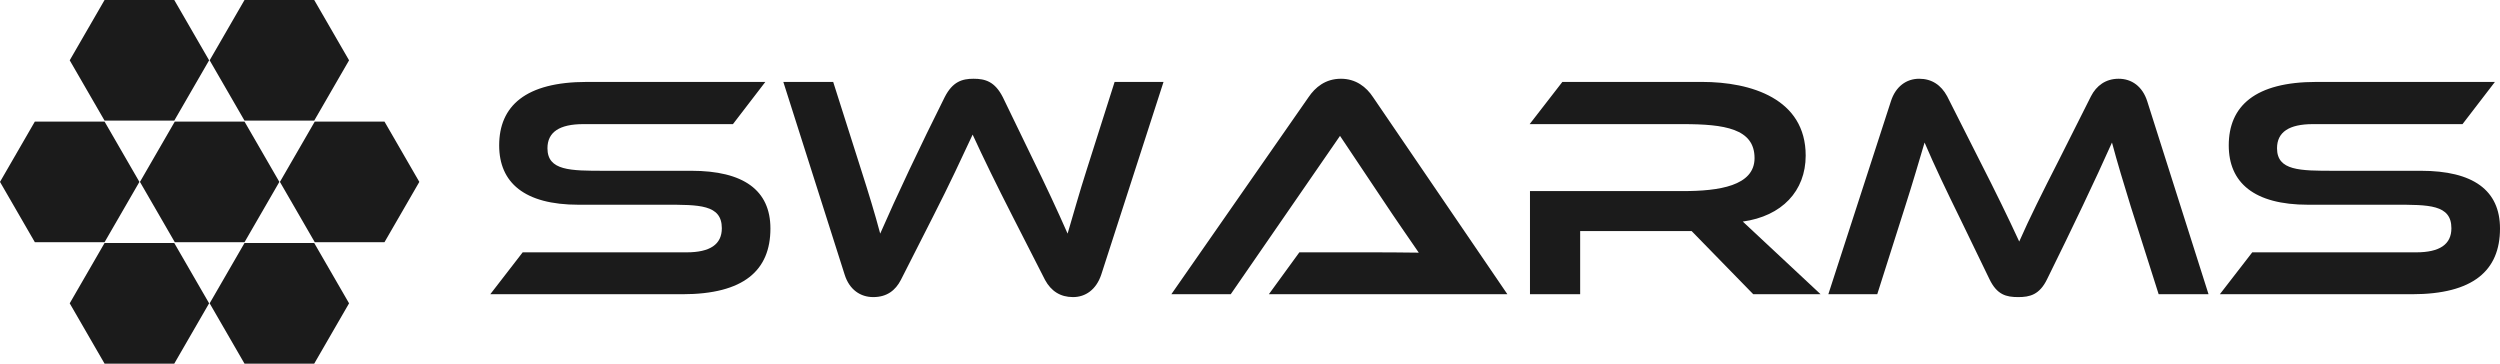
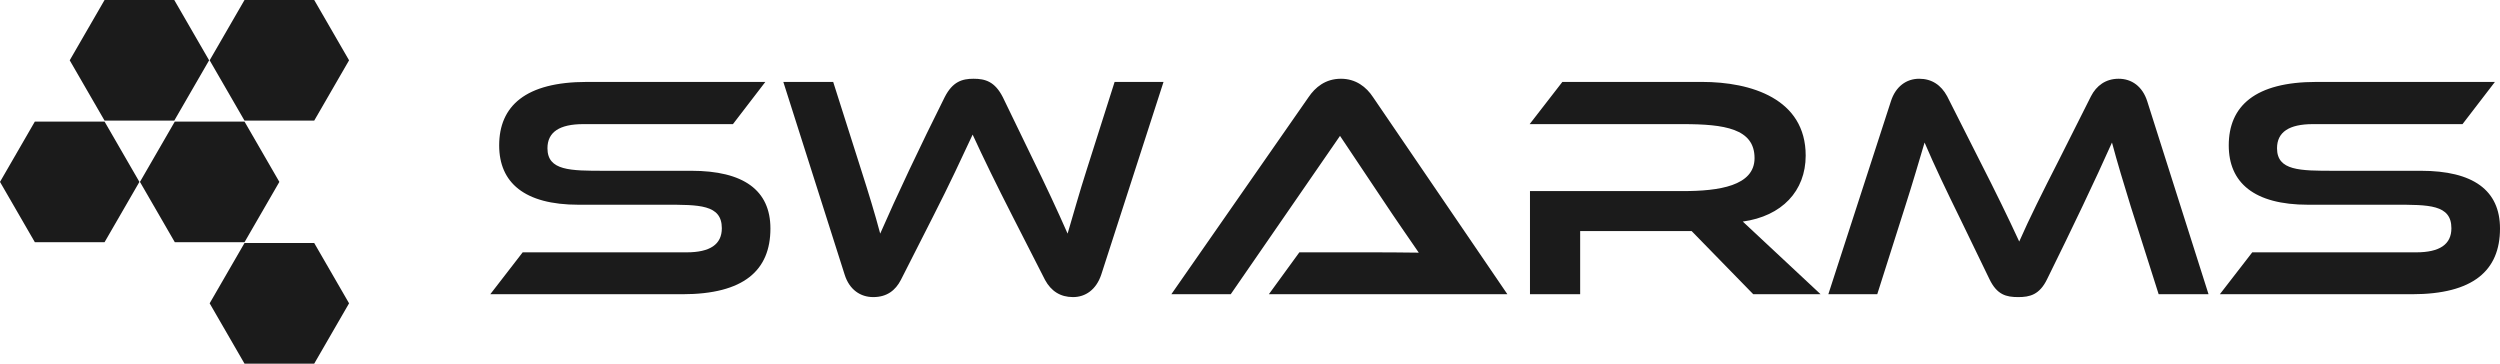
<svg xmlns="http://www.w3.org/2000/svg" viewBox="0 0 220 32" fill="none">
  <path d="M15.335 0L18.402 5.307L15.335 10.615H9.202L6.135 5.307L9.202 0H15.335Z" fill="#1B1B1B" />
-   <path d="M15.335 21.385L18.402 26.692L15.335 32H9.202L6.135 26.692L9.202 21.385H15.335Z" fill="#1B1B1B" />
  <path d="M9.201 10.699L12.268 16.007L9.201 21.314H3.067L0 16.007L3.067 10.699H9.201Z" fill="#1B1B1B" />
  <path d="M27.651 0L30.718 5.307L27.651 10.615H21.517L18.45 5.307L21.517 0H27.651Z" fill="#1B1B1B" />
  <path d="M27.651 21.385L30.718 26.692L27.651 32H21.517L18.45 26.692L21.517 21.385H27.651Z" fill="#1B1B1B" />
  <path d="M21.517 10.699L24.584 16.007L21.517 21.314H15.383L12.316 16.007L15.383 10.699H21.517Z" fill="#1B1B1B" />
-   <path d="M33.834 10.699L36.901 16.007L33.834 21.314H27.7L24.633 16.007L27.7 10.699H33.834Z" fill="#1B1B1B" />
  <path d="M60.055 25.892H43.145L45.995 22.206H60.418C62.487 22.206 63.521 21.508 63.521 20.084C63.521 17.989 61.508 18.017 58.518 18.017H50.915C46.135 18.017 43.927 16.062 43.927 12.794C43.927 9.331 46.247 7.209 51.642 7.209H67.35L64.499 10.923H51.334C49.238 10.923 48.176 11.621 48.176 13.046C48.176 15.029 50.188 15.029 53.207 15.029H60.838C65.422 15.029 67.797 16.732 67.797 20.111C67.797 23.798 65.45 25.892 60.055 25.892ZM91.964 24.636L89.113 19.05C87.632 16.146 86.57 13.967 85.592 11.845C84.613 13.94 83.607 16.118 82.126 19.022L79.275 24.636C78.799 25.557 78.045 26.144 76.843 26.144C75.725 26.144 74.746 25.501 74.327 24.161L68.933 7.209H73.321L75.781 14.945C76.451 17.039 76.983 18.771 77.458 20.558C78.883 17.291 80.98 12.85 83.132 8.55C83.831 7.181 84.669 6.93 85.675 6.93C86.71 6.93 87.548 7.181 88.247 8.55L90.763 13.744C92.076 16.425 93.027 18.464 93.949 20.558C94.48 18.771 94.955 17.039 95.626 14.945L98.086 7.209H102.39L96.912 24.161C96.465 25.501 95.514 26.144 94.424 26.144C93.306 26.144 92.496 25.613 91.964 24.636ZM132.65 25.892H111.66L114.343 22.206H119.932C121.61 22.206 123.287 22.206 124.852 22.234C123.874 20.809 122.784 19.246 121.749 17.682L117.921 11.957L108.305 25.892H103.078L115.153 8.55C115.74 7.684 116.635 6.93 118.004 6.93C119.318 6.93 120.24 7.656 120.827 8.55L132.65 25.892ZM160.213 25.892H154.287L148.865 20.335H139.054V25.892H134.638V16.816H148.11C151.241 16.816 154.4 16.369 154.4 13.912C154.4 11.314 151.744 10.923 148.11 10.923H134.61L137.488 7.209H149.787C154.092 7.209 158.9 8.689 158.9 13.688C158.9 16.816 156.802 19.022 153.365 19.497L160.213 25.892ZM194.351 25.892H189.962L187.503 18.156C186.86 16.062 186.33 14.33 185.854 12.543C184.4 15.811 182.304 20.195 180.152 24.552C179.481 25.948 178.614 26.144 177.608 26.144C176.547 26.144 175.735 25.948 175.065 24.552L172.549 19.357C171.235 16.676 170.257 14.638 169.363 12.543C168.831 14.33 168.329 16.062 167.657 18.156L165.198 25.892H160.894L166.4 8.912C166.82 7.6 167.77 6.93 168.887 6.93C170.005 6.93 170.816 7.488 171.347 8.466L174.17 14.051C175.652 16.956 176.714 19.134 177.692 21.256C178.614 19.162 179.705 16.983 181.186 14.079L184.009 8.466C184.484 7.544 185.295 6.93 186.441 6.93C187.587 6.93 188.538 7.6 188.957 8.912L194.351 25.892ZM212.257 25.892H195.347L198.198 22.206H212.621C214.69 22.206 215.723 21.508 215.723 20.084C215.723 17.989 213.711 18.017 210.721 18.017H203.117C198.338 18.017 196.13 16.062 196.13 12.794C196.13 9.331 198.45 7.209 203.844 7.209H219.553L216.701 10.923H203.537C201.44 10.923 200.378 11.621 200.378 13.046C200.378 15.029 202.391 15.029 205.409 15.029H213.04C217.625 15.029 220 16.732 220 20.111C220 23.798 217.652 25.892 212.257 25.892Z" fill="#1B1B1B" />
</svg>